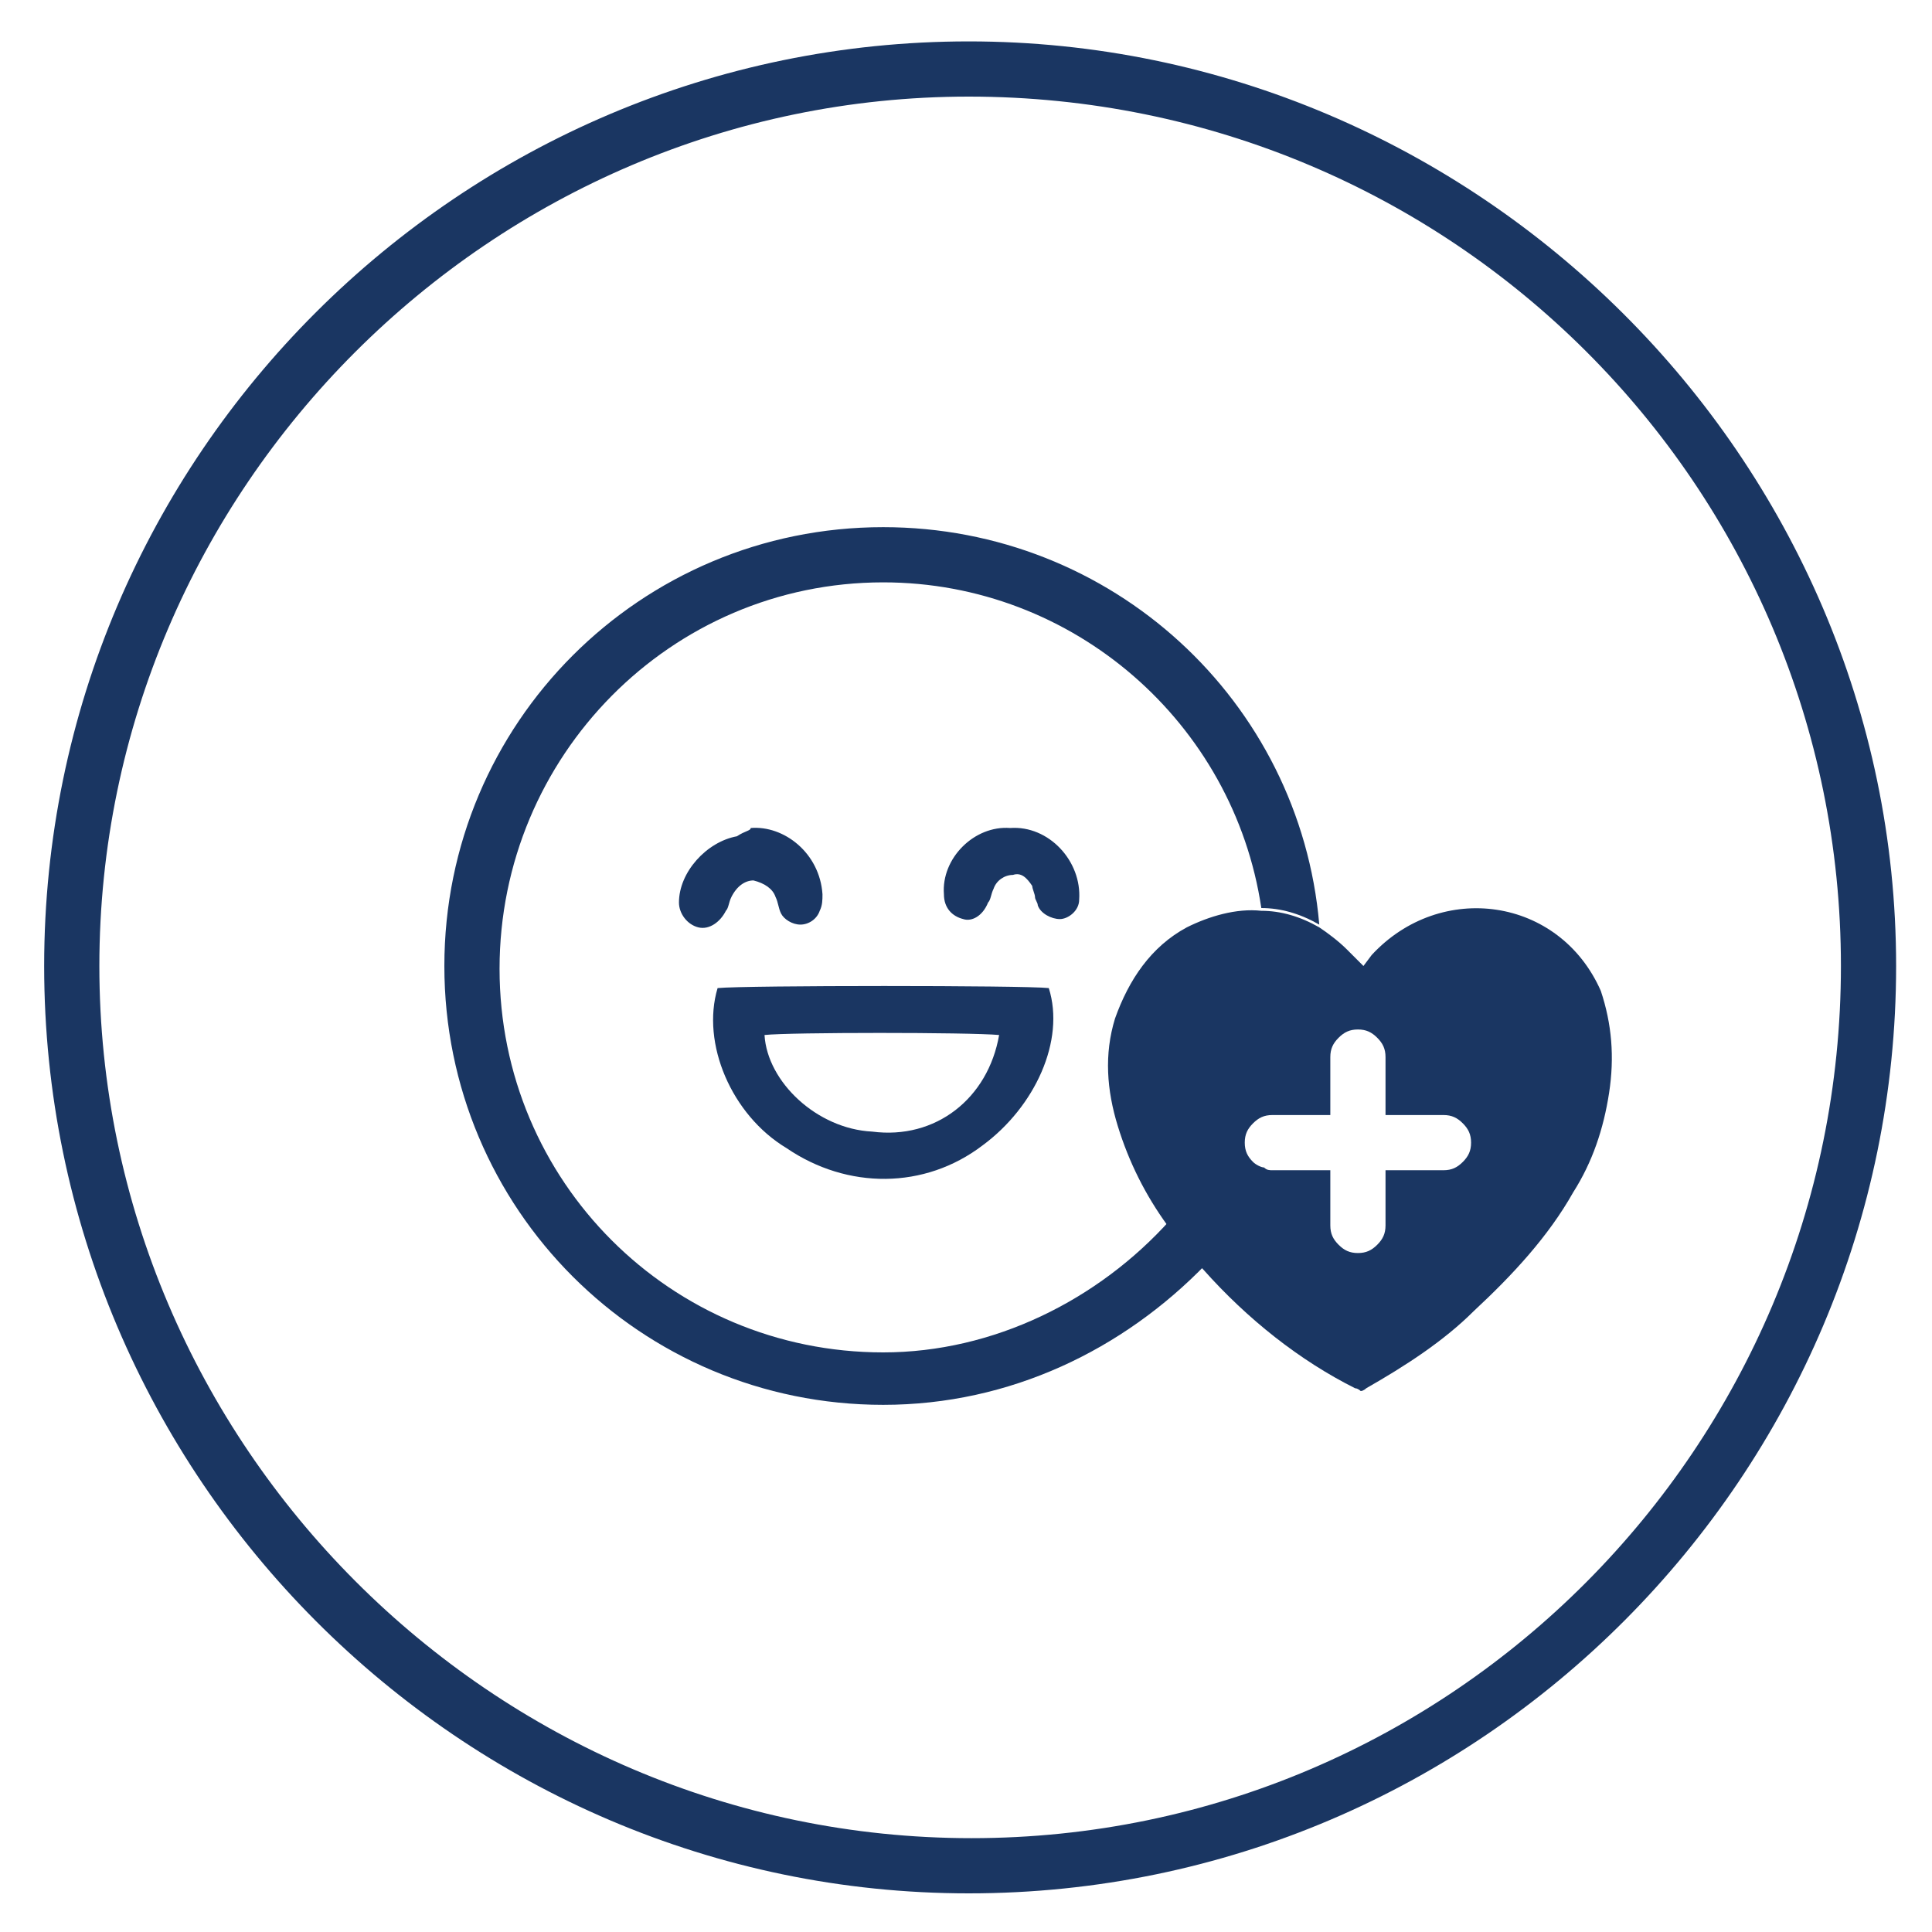
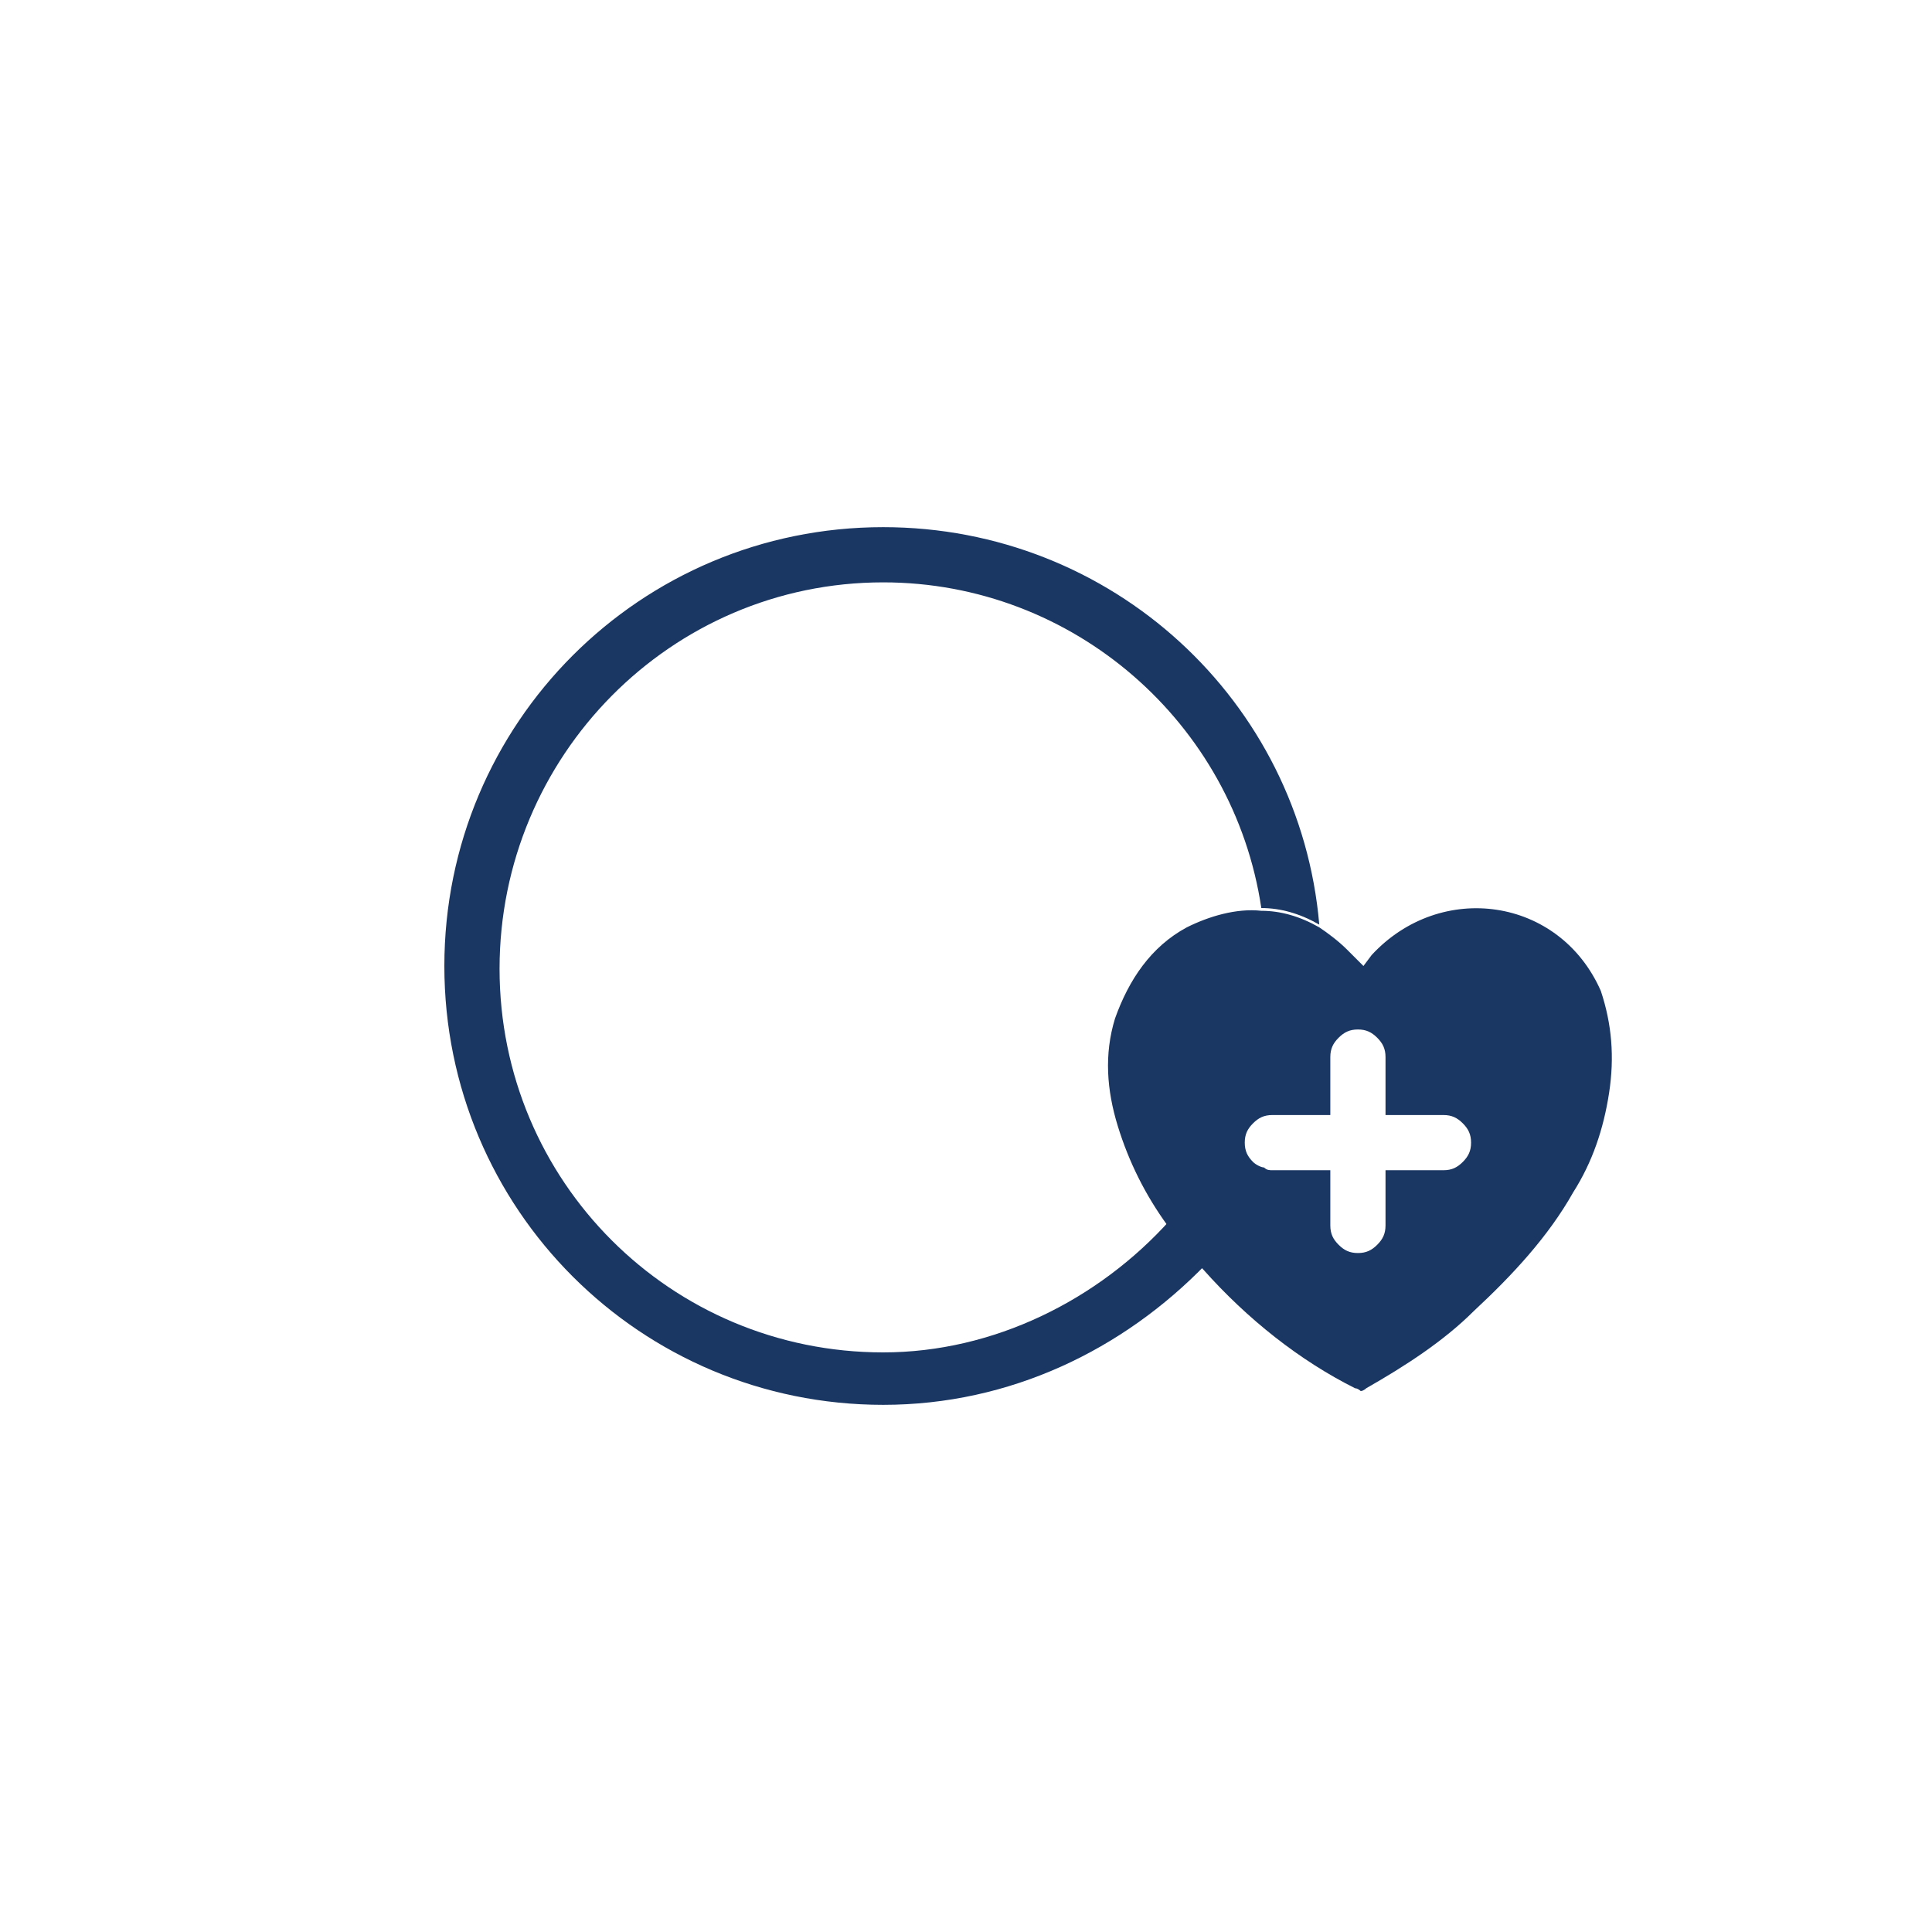
<svg xmlns="http://www.w3.org/2000/svg" version="1.1" id="Layer_1" x="0px" y="0px" viewBox="0 0 70 70" style="enable-background:new 0 0 70 70;" xml:space="preserve">
  <style type="text/css">
	.st0{fill:#1A3662;}
	.st1{fill:none;}
</style>
-   <path class="st0" d="M26,35.8c1-0.1,11.1-0.1,12,0c0.6,1.9-0.5,4.3-2.4,5.7c-2.1,1.6-4.9,1.6-7.1,0.1C26.5,40.4,25.4,37.8,26,35.8z   M36.2,37.5c-1.1-0.1-7.6-0.1-8.5,0c0.1,1.7,1.9,3.4,3.9,3.5C33.9,41.3,35.8,39.8,36.2,37.5z M27.2,30c1.2-0.1,2.5,0.9,2.6,2.4  c0,0.2,0,0.4-0.1,0.6c-0.1,0.3-0.4,0.5-0.7,0.5s-0.6-0.2-0.7-0.4c-0.1-0.2-0.1-0.4-0.2-0.6c-0.1-0.3-0.4-0.5-0.8-0.6  c-0.3,0-0.6,0.2-0.8,0.6c-0.1,0.2-0.1,0.4-0.2,0.5c-0.2,0.4-0.6,0.7-1,0.6c-0.4-0.1-0.7-0.5-0.7-0.9c0-1.1,1-2.2,2.1-2.4  C27,30.1,27.2,30.1,27.2,30z M36.6,30c1.4-0.1,2.6,1.2,2.5,2.6c0,0.4-0.4,0.7-0.7,0.7c-0.3,0-0.7-0.2-0.8-0.5c0-0.1-0.1-0.2-0.1-0.3  c0-0.1-0.1-0.3-0.1-0.4c-0.2-0.3-0.4-0.5-0.7-0.4c-0.3,0-0.6,0.2-0.7,0.5c-0.1,0.2-0.1,0.4-0.2,0.5c-0.2,0.5-0.6,0.7-0.9,0.6  c-0.4-0.1-0.7-0.4-0.7-0.9C34.1,31.1,35.3,29.9,36.6,30z" />
-   <path class="st1" d="M32,21.1c-7.7,0-13.9,6.2-13.9,13.9S24.3,49,32,49c4.1,0,7.8-1.8,10.4-4.6c-0.8-1.1-1.4-2.3-1.8-3.6  c-0.4-1.3-0.4-2.6-0.1-3.9c0.4-1.4,1.2-2.6,2.6-3.3c0.8-0.4,1.7-0.6,2.7-0.6C44.6,26.3,38.9,21.1,32,21.1z M52.3,40.4h-2.1v-2.1  c0-0.3-0.1-0.5-0.3-0.7c-0.2-0.2-0.4-0.3-0.7-0.3c-0.3,0-0.5,0.1-0.7,0.3c-0.2,0.2-0.3,0.4-0.3,0.7v2.1h-1.6  c-0.2,0.6-0.5,1.3-0.8,1.9c0.1,0,0.2,0.1,0.3,0.1h2.1v2c0,0.3,0.1,0.5,0.3,0.7c0.2,0.2,0.4,0.3,0.7,0.3c0.3,0,0.5-0.1,0.7-0.3  c0.2-0.2,0.3-0.4,0.3-0.7v-2h2.1c0.3,0,0.5-0.1,0.7-0.3c0.2-0.2,0.3-0.4,0.3-0.7s-0.1-0.5-0.3-0.7C52.8,40.5,52.6,40.4,52.3,40.4z" />
  <path class="st0" d="M32,49c-7.7,0-13.9-6.2-13.9-13.9S24.3,21.1,32,21.1c6.9,0,12.7,5.1,13.7,11.8c0.7,0,1.4,0.2,2.1,0.6  c-0.7-8.1-7.5-14.4-15.8-14.4c-8.8,0-15.9,7.1-15.9,15.9S23.2,50.9,32,50.9c4.6,0,8.7-2,11.7-5.1c-0.4-0.5-0.9-1-1.3-1.6  C39.8,47.1,36,49,32,49z" />
  <path class="st0" d="M58,35.9c-1.5-3.4-5.8-4-8.3-1.3L49.4,35l-0.6-0.6c-0.3-0.3-0.7-0.6-1-0.8c-0.7-0.4-1.4-0.6-2.1-0.6  c-0.9-0.1-1.9,0.2-2.7,0.6c-1.3,0.7-2.1,1.9-2.6,3.3c-0.4,1.3-0.3,2.6,0.1,3.9c0.4,1.3,1,2.5,1.8,3.6c0.4,0.6,0.8,1.1,1.3,1.6  c1.6,1.8,3.5,3.3,5.5,4.3c0.1,0,0.2,0.1,0.2,0.1c0.1,0,0.2-0.1,0.2-0.1c1.4-0.8,2.8-1.7,3.9-2.8c1.4-1.3,2.7-2.7,3.6-4.3  c0.7-1.1,1.1-2.3,1.3-3.6C58.5,38.3,58.4,37.1,58,35.9z M53,42.1c-0.2,0.2-0.4,0.3-0.7,0.3h-2.1v2c0,0.3-0.1,0.5-0.3,0.7  c-0.2,0.2-0.4,0.3-0.7,0.3c-0.3,0-0.5-0.1-0.7-0.3c-0.2-0.2-0.3-0.4-0.3-0.7v-2h-2.1c-0.1,0-0.2,0-0.3-0.1c-0.1,0-0.3-0.1-0.4-0.2  c-0.2-0.2-0.3-0.4-0.3-0.7s0.1-0.5,0.3-0.7c0.2-0.2,0.4-0.3,0.7-0.3h2.1v-2.1c0-0.3,0.1-0.5,0.3-0.7c0.2-0.2,0.4-0.3,0.7-0.3  c0.3,0,0.5,0.1,0.7,0.3c0.2,0.2,0.3,0.4,0.3,0.7v2.1h2.1c0.3,0,0.5,0.1,0.7,0.3c0.2,0.2,0.3,0.4,0.3,0.7S53.2,41.9,53,42.1z" />
-   <path class="st0" d="M35.1,68.6C16.7,68.6,1.6,53.5,1.6,35S16.7,1.5,35.1,1.5S68.7,16.6,68.7,35S53.7,68.6,35.1,68.6z M35.1,3.5  C17.8,3.5,3.6,17.7,3.6,35s14.2,31.6,31.6,31.6S66.7,52.4,66.7,35S52.6,3.5,35.1,3.5z" />
</svg>